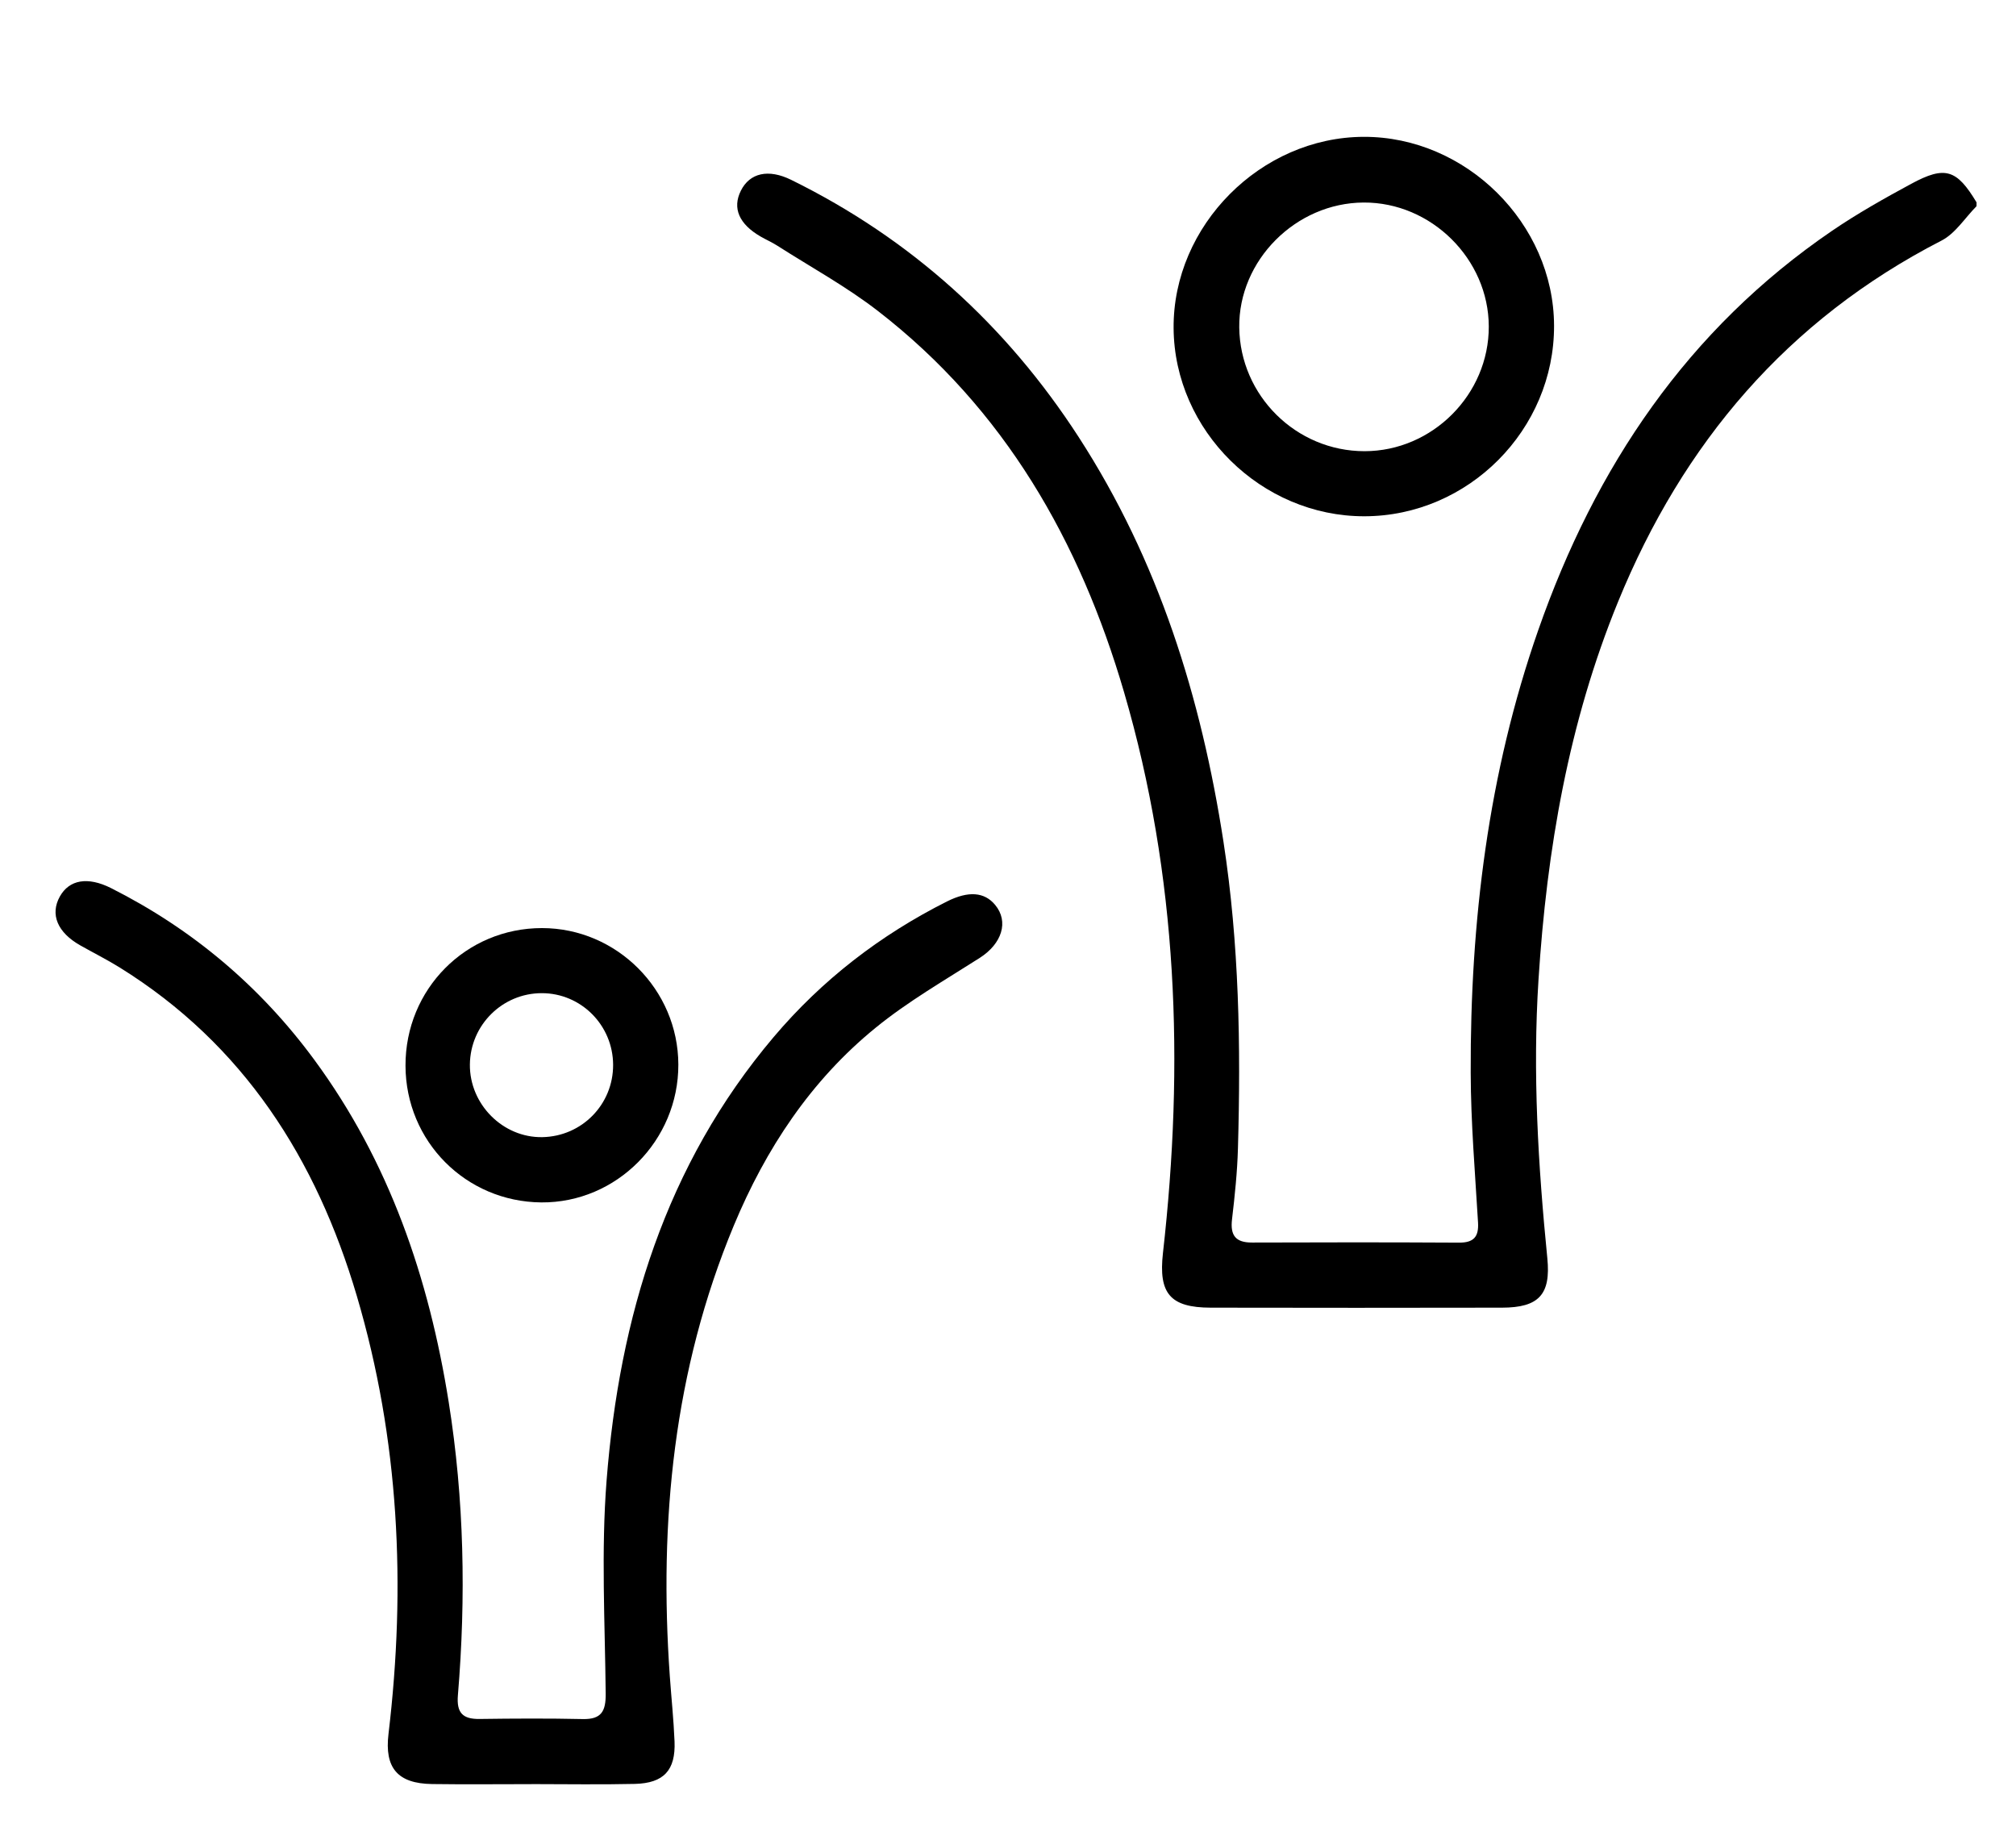
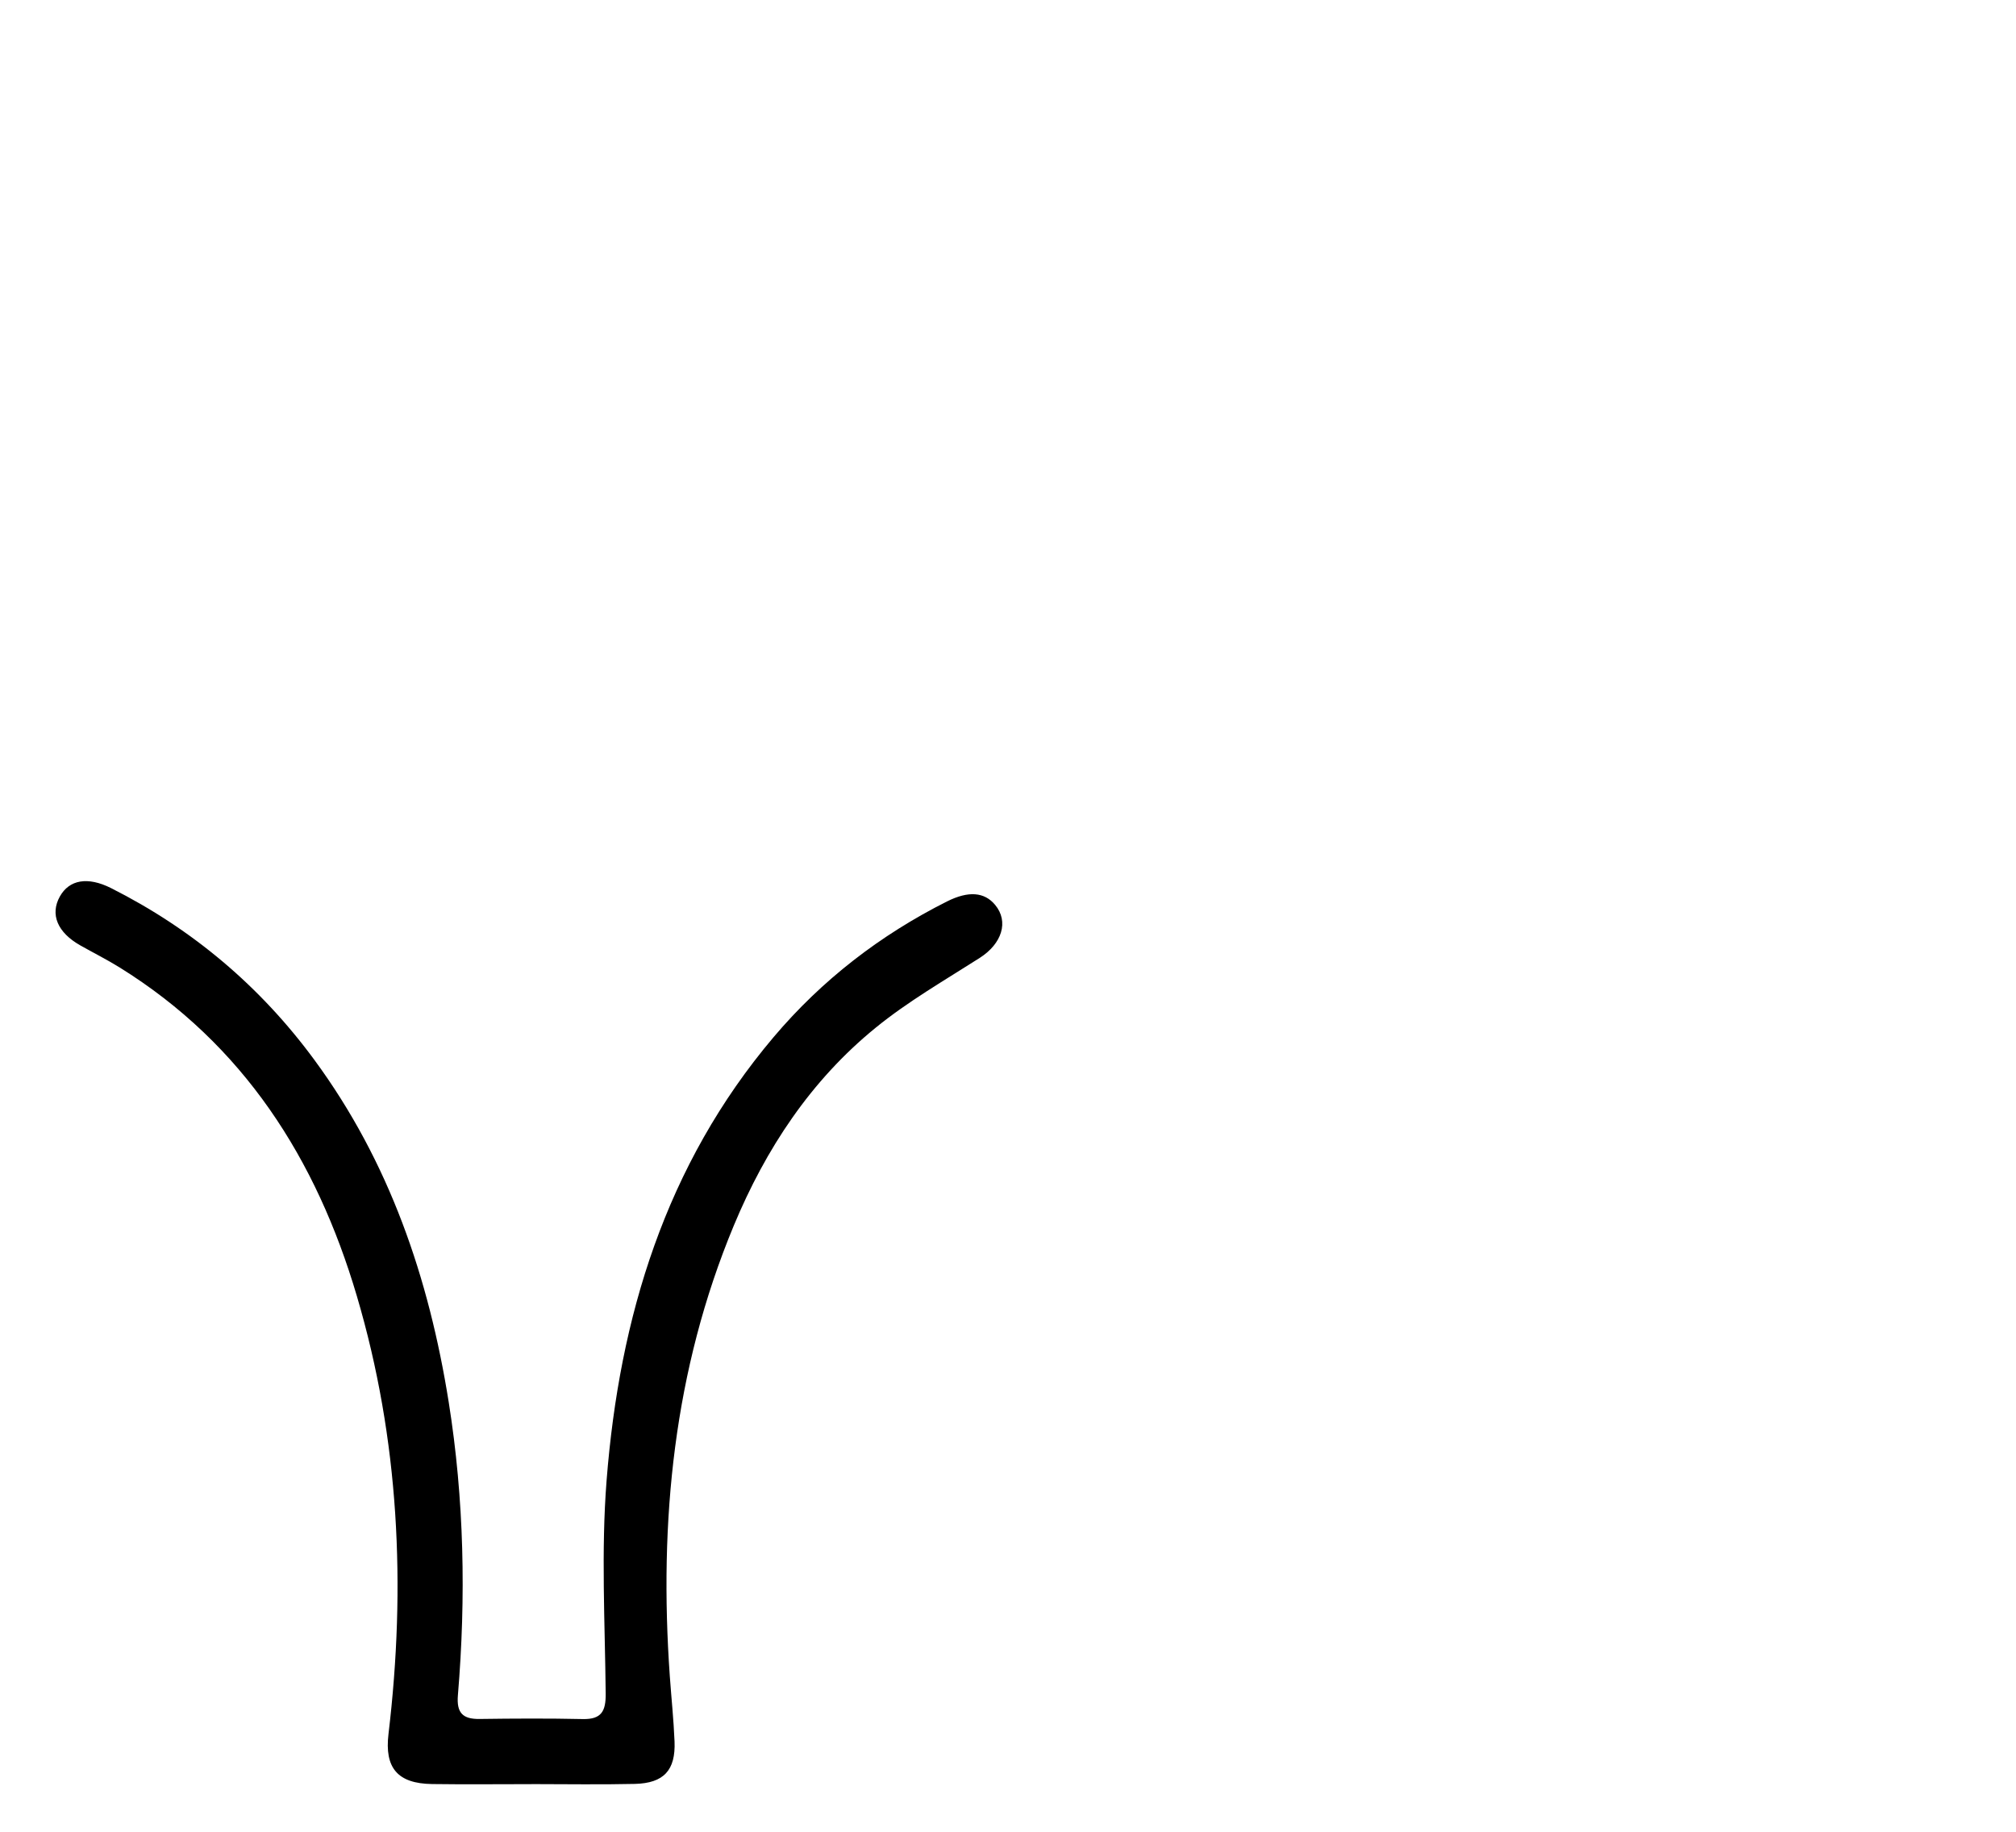
<svg xmlns="http://www.w3.org/2000/svg" version="1.1" id="Calque_1" x="0px" y="0px" viewBox="0 0 429 389.89" style="enable-background:new 0 0 429 389.89;" xml:space="preserve">
  <g>
-     <path class="svg-icon" d="M420.6,43.88c-2.46,2.48-4.49,5.8-7.45,7.32c-32.81,16.87-55.03,43.11-68.82,76.84c-10.54,25.76-15.17,52.76-16.94,80.43   c-1.27,19.87-0.08,39.59,1.88,59.32c0.76,7.68-1.79,10.49-9.65,10.5c-20.66,0.04-41.32,0.04-61.98,0   c-8.66-0.01-11.13-3.05-10.17-11.6c4.55-40.29,3.18-80.22-8.27-119.37c-9.4-32.15-25.43-60.28-52.38-81.14   c-6.71-5.19-14.24-9.31-21.42-13.9c-1.12-0.72-2.35-1.25-3.51-1.92c-4.63-2.67-6.09-6.06-4.24-9.77c1.89-3.79,5.85-4.71,10.72-2.31   c25.49,12.55,45.76,30.94,61.16,54.72c17.03,26.3,26.08,55.43,30.82,86.13c3.34,21.66,3.7,43.43,3.08,65.26   c-0.14,5.04-0.67,10.08-1.26,15.1c-0.4,3.42,0.75,4.96,4.29,4.94c14.66-0.06,29.32-0.06,43.99,0.02c3.13,0.02,4.26-1.21,4.07-4.3   c-0.63-10.61-1.53-21.23-1.56-31.86c-0.11-32.11,3.71-63.7,14.37-94.18c12.13-34.7,31.74-64,62.55-85.01   c5.38-3.67,11.09-6.88,16.82-9.98c7.21-3.9,9.68-3.08,13.9,3.94C420.6,43.35,420.6,43.62,420.6,43.88z" />
    <path class="svg-icon" d="M113.11,379.69c-7.06,0-14.13,0.08-21.19-0.02c-7.32-0.11-10.11-3.44-9.25-10.65c3.75-31.51,2.29-62.68-6.74-93.23   c-8.61-29.14-24.07-53.5-50.47-69.9c-2.71-1.68-5.58-3.12-8.36-4.69c-4.88-2.75-6.49-6.61-4.36-10.42c2-3.57,5.91-4.28,10.89-1.78   c17.32,8.73,31.75,20.91,43.24,36.52c16,21.74,24.41,46.49,28.61,72.84c3.3,20.71,3.7,41.54,1.96,62.41   c-0.31,3.74,1.01,5.1,4.62,5.05c7.33-0.1,14.66-0.14,21.99,0.02c3.96,0.08,4.87-1.71,4.84-5.37c-0.15-15.14-0.99-30.35,0.19-45.4   c2.73-34.74,12.52-67.14,35.56-94.38c10.28-12.15,22.66-21.7,36.88-28.85c4.58-2.3,7.97-2,10.23,0.72   c2.98,3.57,1.46,8.27-3.26,11.29c-7.5,4.79-15.29,9.27-22.16,14.87c-13.8,11.23-23.38,25.77-30.18,42.1   c-12.8,30.77-15.94,62.93-13.62,95.86c0.33,4.64,0.82,9.27,1.01,13.92c0.25,6.12-2.27,8.89-8.45,9.04   c-7.33,0.17-14.66,0.04-21.99,0.04C113.11,379.68,113.11,379.69,113.11,379.69z" />
-     <path class="svg-icon" d="M290.34,109.87c-21.93,0.03-40.44-18.22-40.6-40.03c-0.16-21.83,18.54-40.65,40.45-40.72   c21.77-0.07,40.44,18.44,40.51,40.17C330.77,91.45,312.48,109.84,290.34,109.87z M290.38,96.02c14.44-0.01,26.47-12.09,26.43-26.54   c-0.03-14.36-12.26-26.46-26.64-26.38c-14.45,0.08-26.63,12.32-26.46,26.58C263.88,84.21,275.84,96.03,290.38,96.02z" />
-     <path class="svg-icon" d="M86.29,226.8c-0.05-16.28,12.85-29.3,29.05-29.29c15.89,0.01,28.96,13.08,29.01,29.03c0.05,16.17-13.16,29.47-29.15,29.35   C99.12,255.76,86.34,242.9,86.29,226.8z M130.47,226.61c-0.03-8.43-6.82-15.25-15.18-15.25c-8.38,0-15.21,6.78-15.3,15.17   c-0.09,8.48,7.04,15.63,15.42,15.47C123.84,241.84,130.5,235.03,130.47,226.61z" />
  </g>
</svg>